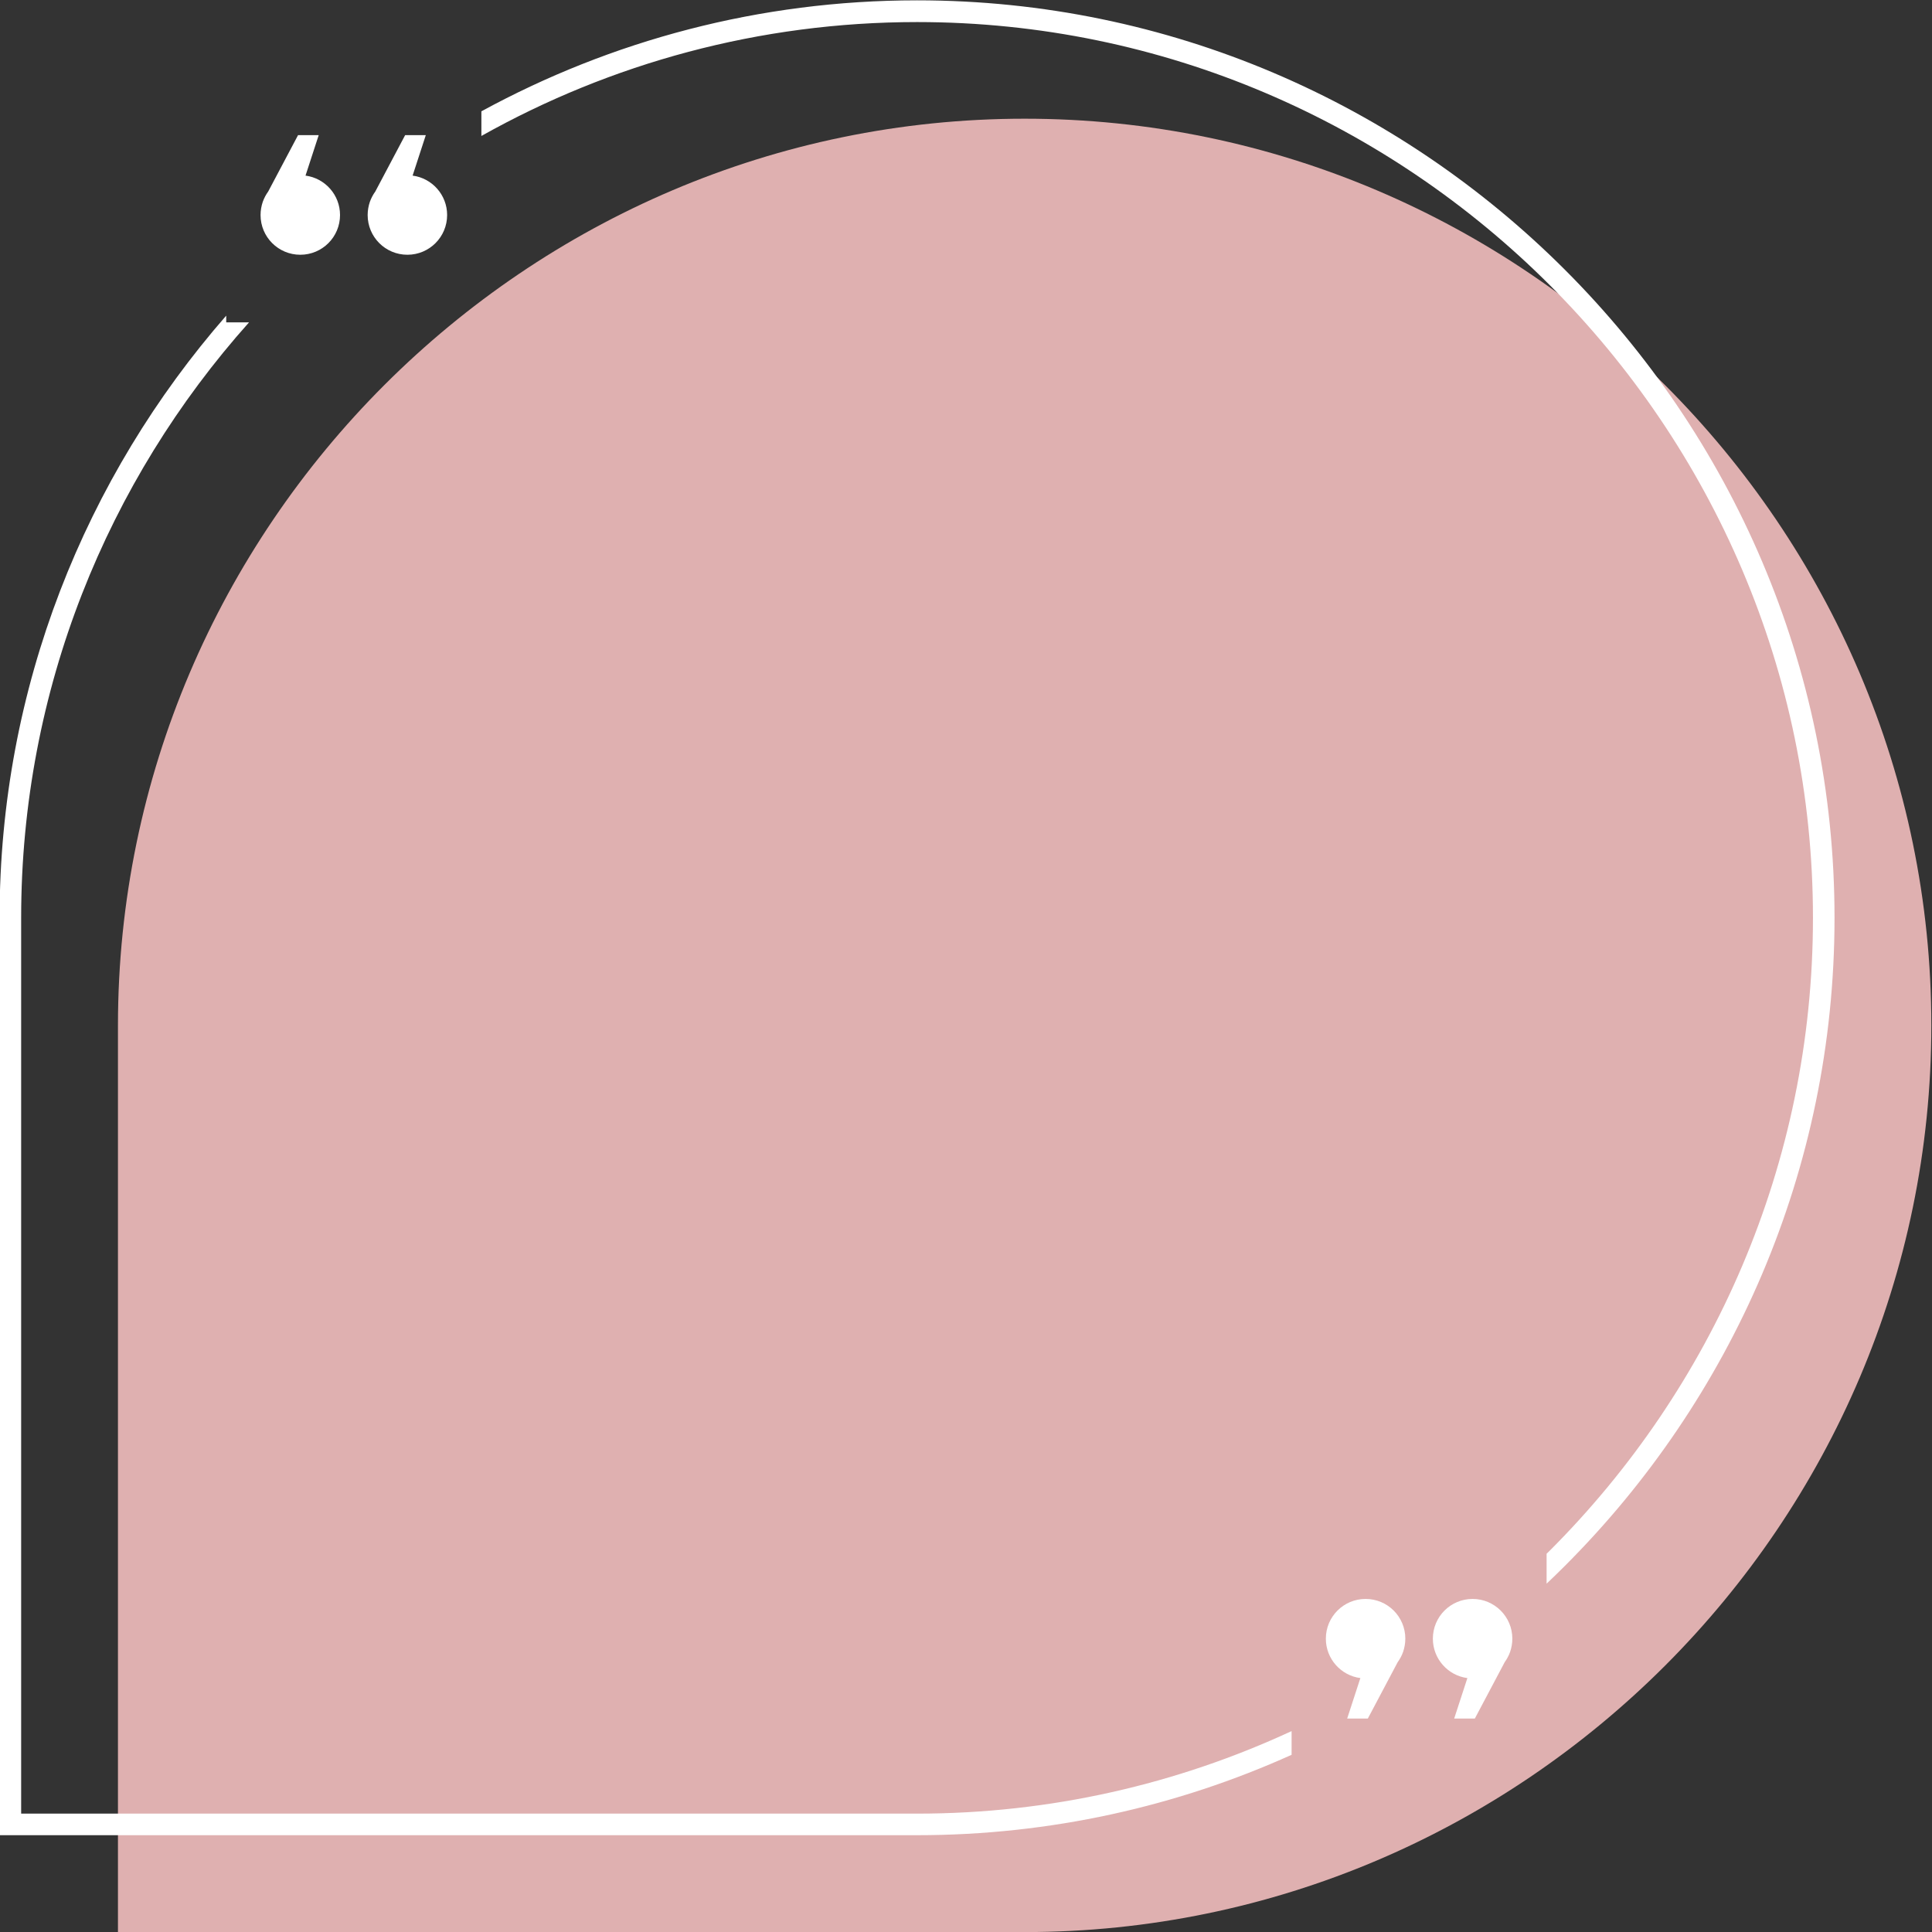
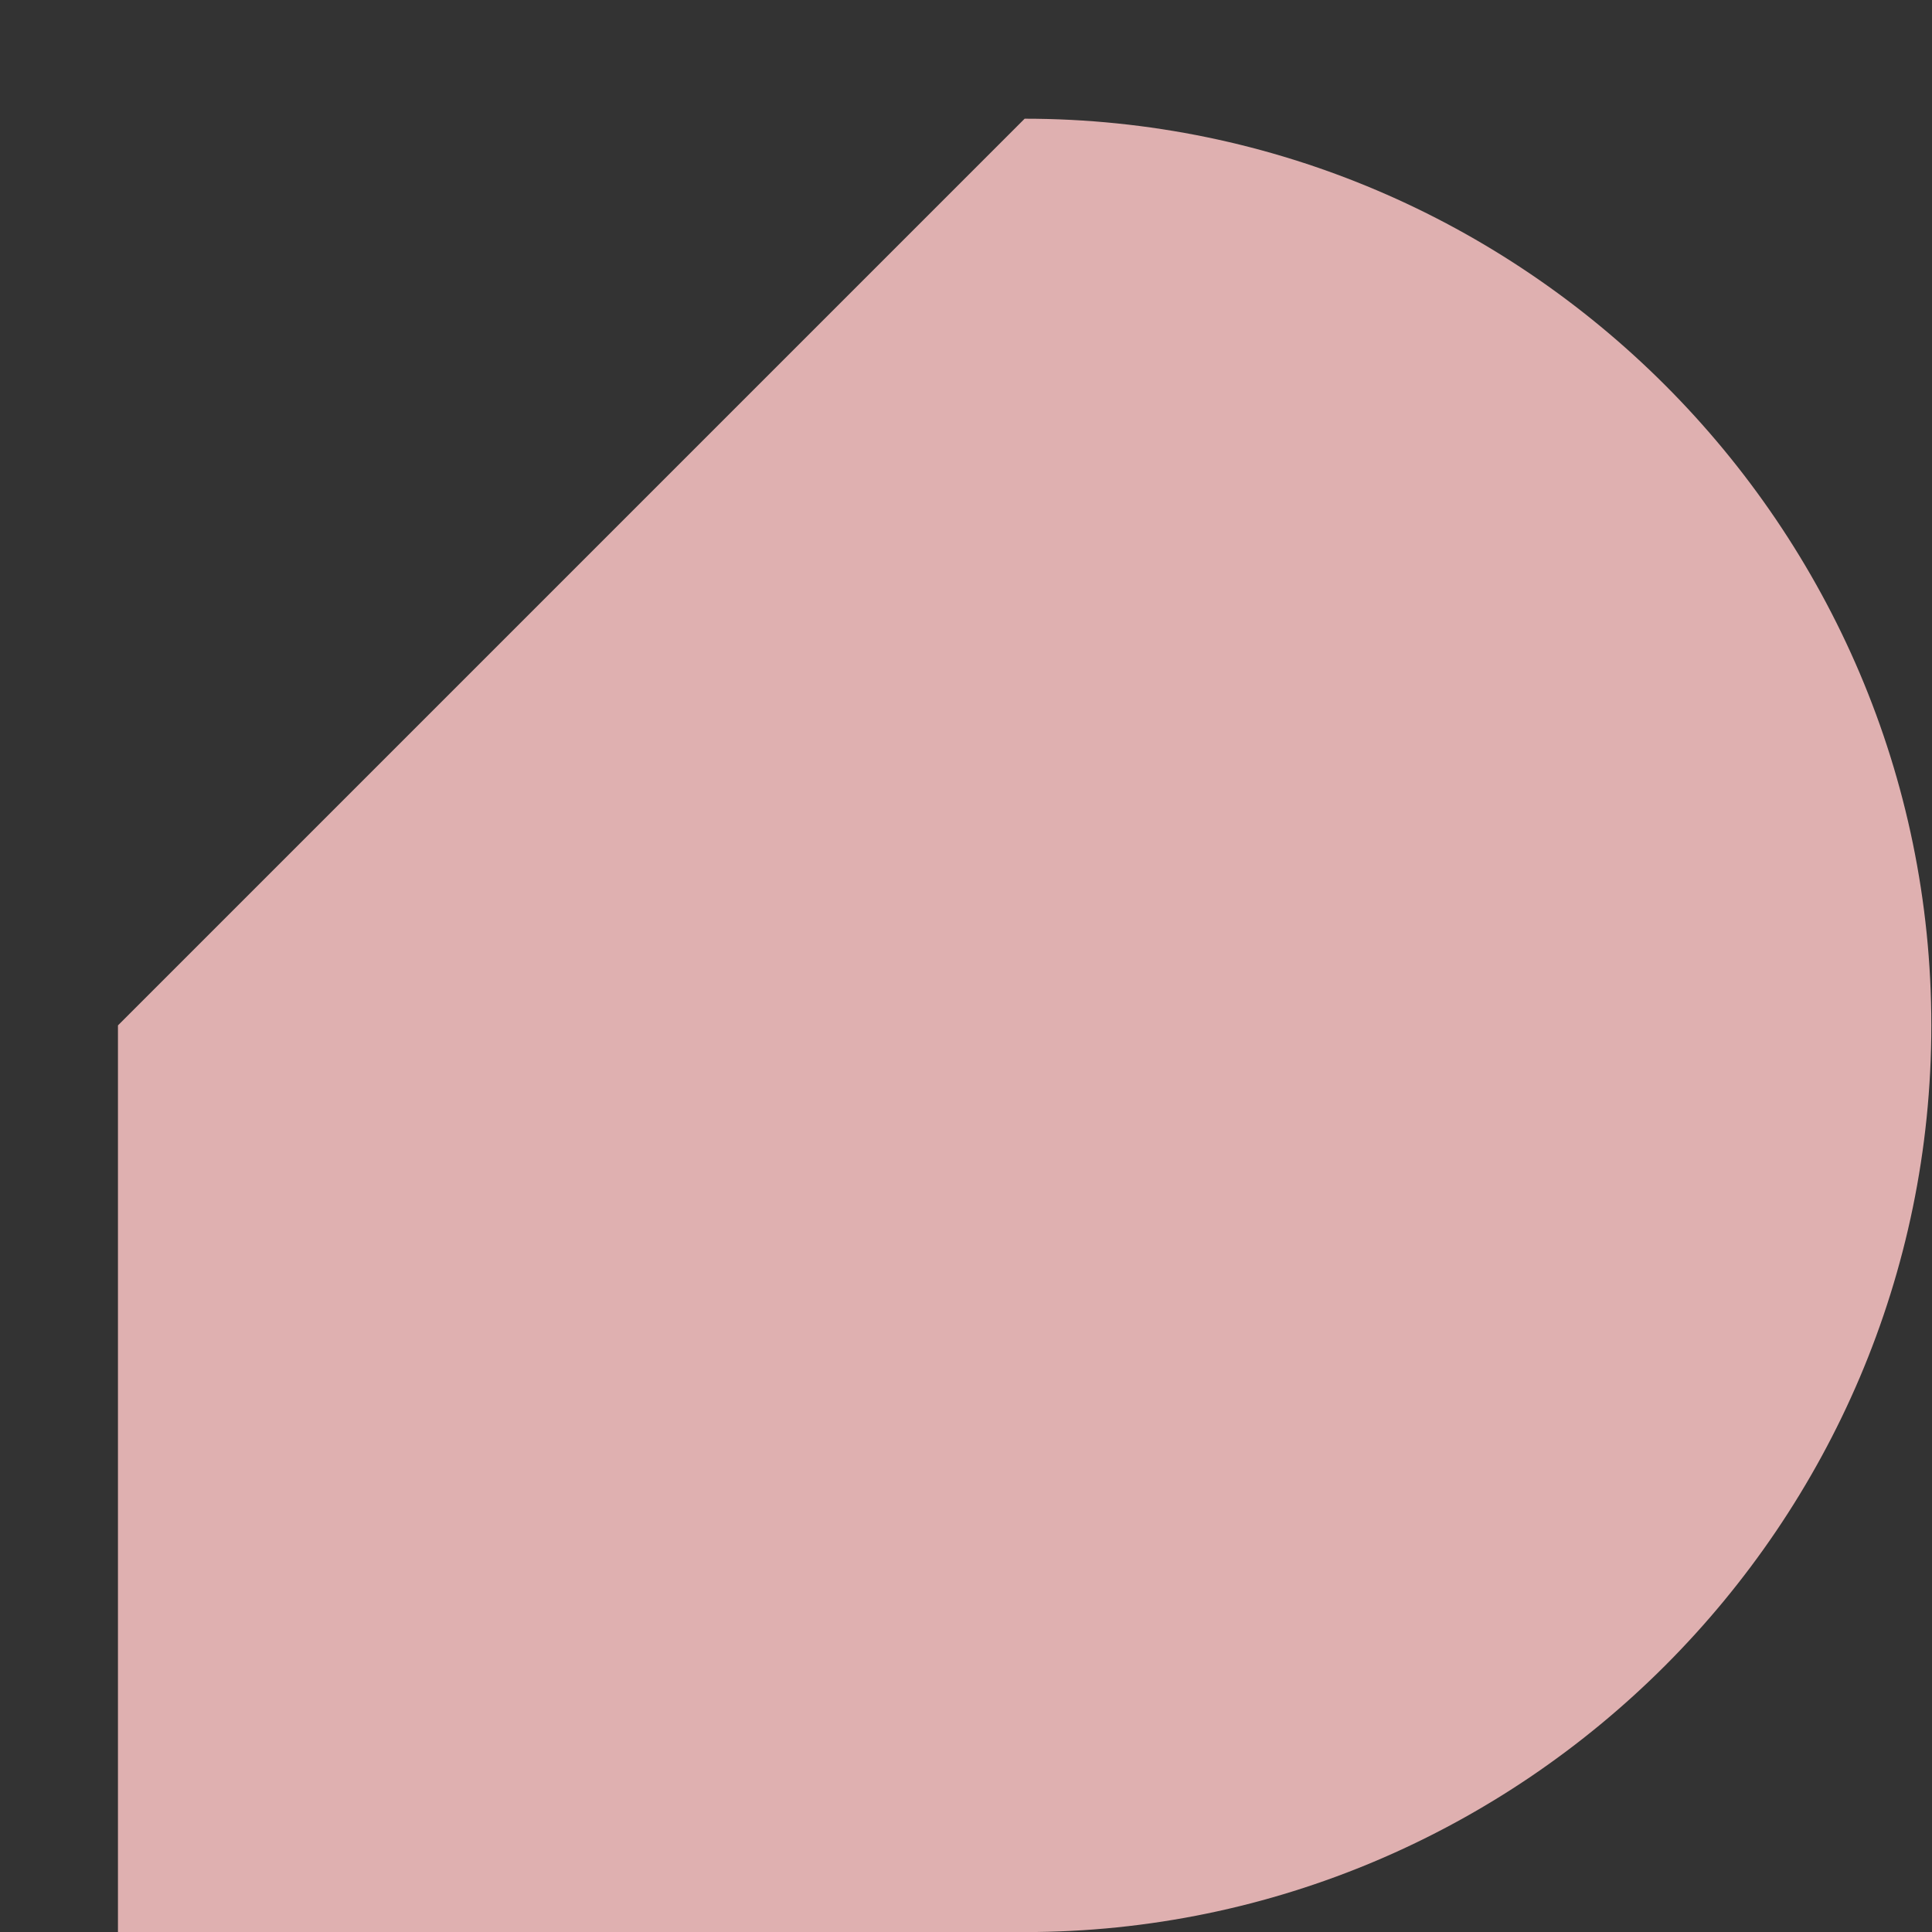
<svg xmlns="http://www.w3.org/2000/svg" fill="#000000" height="232.9" preserveAspectRatio="xMidYMid meet" version="1" viewBox="133.8 132.1 232.9 232.9" width="232.9" zoomAndPan="magnify">
  <rect x="133.8" y="132.1" width="232.9" height="232.9" fill="#333333" stroke="none" />
  <g>
    <g id="change1_1">
-       <path clip-rule="evenodd" d="M257.32,146.41L257.32,146.41c60.11,0,109.3,49.18,109.3,109.3c0,60.11-49.18,109.3-109.3,109.3h-109.3v-109.3 C148.03,195.59,197.21,146.41,257.32,146.41" fill="#dfb0b0" fill-rule="evenodd" />
+       <path clip-rule="evenodd" d="M257.32,146.41L257.32,146.41c60.11,0,109.3,49.18,109.3,109.3c0,60.11-49.18,109.3-109.3,109.3h-109.3v-109.3 " fill="#dfb0b0" fill-rule="evenodd" />
    </g>
    <g id="change2_1">
-       <path d="M289.5,343.64c-13.8,6.22-29.09,9.69-45.15,9.69h-110.6v-110.6c0-27.71,10.33-53.12,27.32-72.58v0.81h2.75 c-17.07,19.12-27.47,44.29-27.47,71.77v108h108c16.09,0,31.39-3.57,45.15-9.95V343.64z M183.54,153.27 c2.35,0.31,4.16,2.32,4.16,4.75c0,2.65-2.14,4.79-4.79,4.79c-2.65,0-4.79-2.14-4.79-4.79c0-0.56,0.1-1.1,0.27-1.6l0,0 c0.16-0.44,0.38-0.86,0.65-1.23l3.6-6.8h2.49L183.54,153.27z M170.63,153.27c2.35,0.31,4.16,2.32,4.16,4.75 c0,2.65-2.14,4.79-4.79,4.79c-2.65,0-4.79-2.14-4.79-4.79c0-0.56,0.1-1.1,0.27-1.6l0,0c0.16-0.44,0.38-0.86,0.65-1.23l3.6-6.8h2.49 L170.63,153.27z M297.79,334.39c-2.35-0.31-4.16-2.32-4.16-4.75c0-2.65,2.14-4.79,4.79-4.79c2.65,0,4.79,2.14,4.79,4.79 c0,0.56-0.1,1.1-0.27,1.6l0,0c-0.16,0.44-0.38,0.86-0.65,1.23l-3.6,6.8h-2.49L297.79,334.39z M310.69,334.39 c-2.35-0.31-4.16-2.32-4.16-4.75c0-2.65,2.14-4.79,4.79-4.79c2.64,0,4.79,2.14,4.79,4.79c0,0.56-0.1,1.1-0.27,1.6l0,0 c-0.16,0.44-0.38,0.86-0.65,1.23l-3.6,6.8h-2.49L310.69,334.39z M244.35,132.14c30.41,0,58.07,12.44,78.11,32.49 c20.04,20.04,32.49,47.69,32.49,78.11c0,30.41-12.44,58.06-32.49,78.11c-0.73,0.73-1.47,1.45-2.22,2.16v-3.61l0.39-0.38 c19.57-19.57,31.72-46.57,31.72-76.27c0-29.7-12.15-56.7-31.72-76.27c-19.57-19.57-46.57-31.72-76.27-31.72 c-19.03,0-36.96,4.99-52.53,13.73v-2.97C207.47,136.99,225.37,132.14,244.35,132.14z" fill="#ffffff" />
-     </g>
+       </g>
  </g>
</svg>